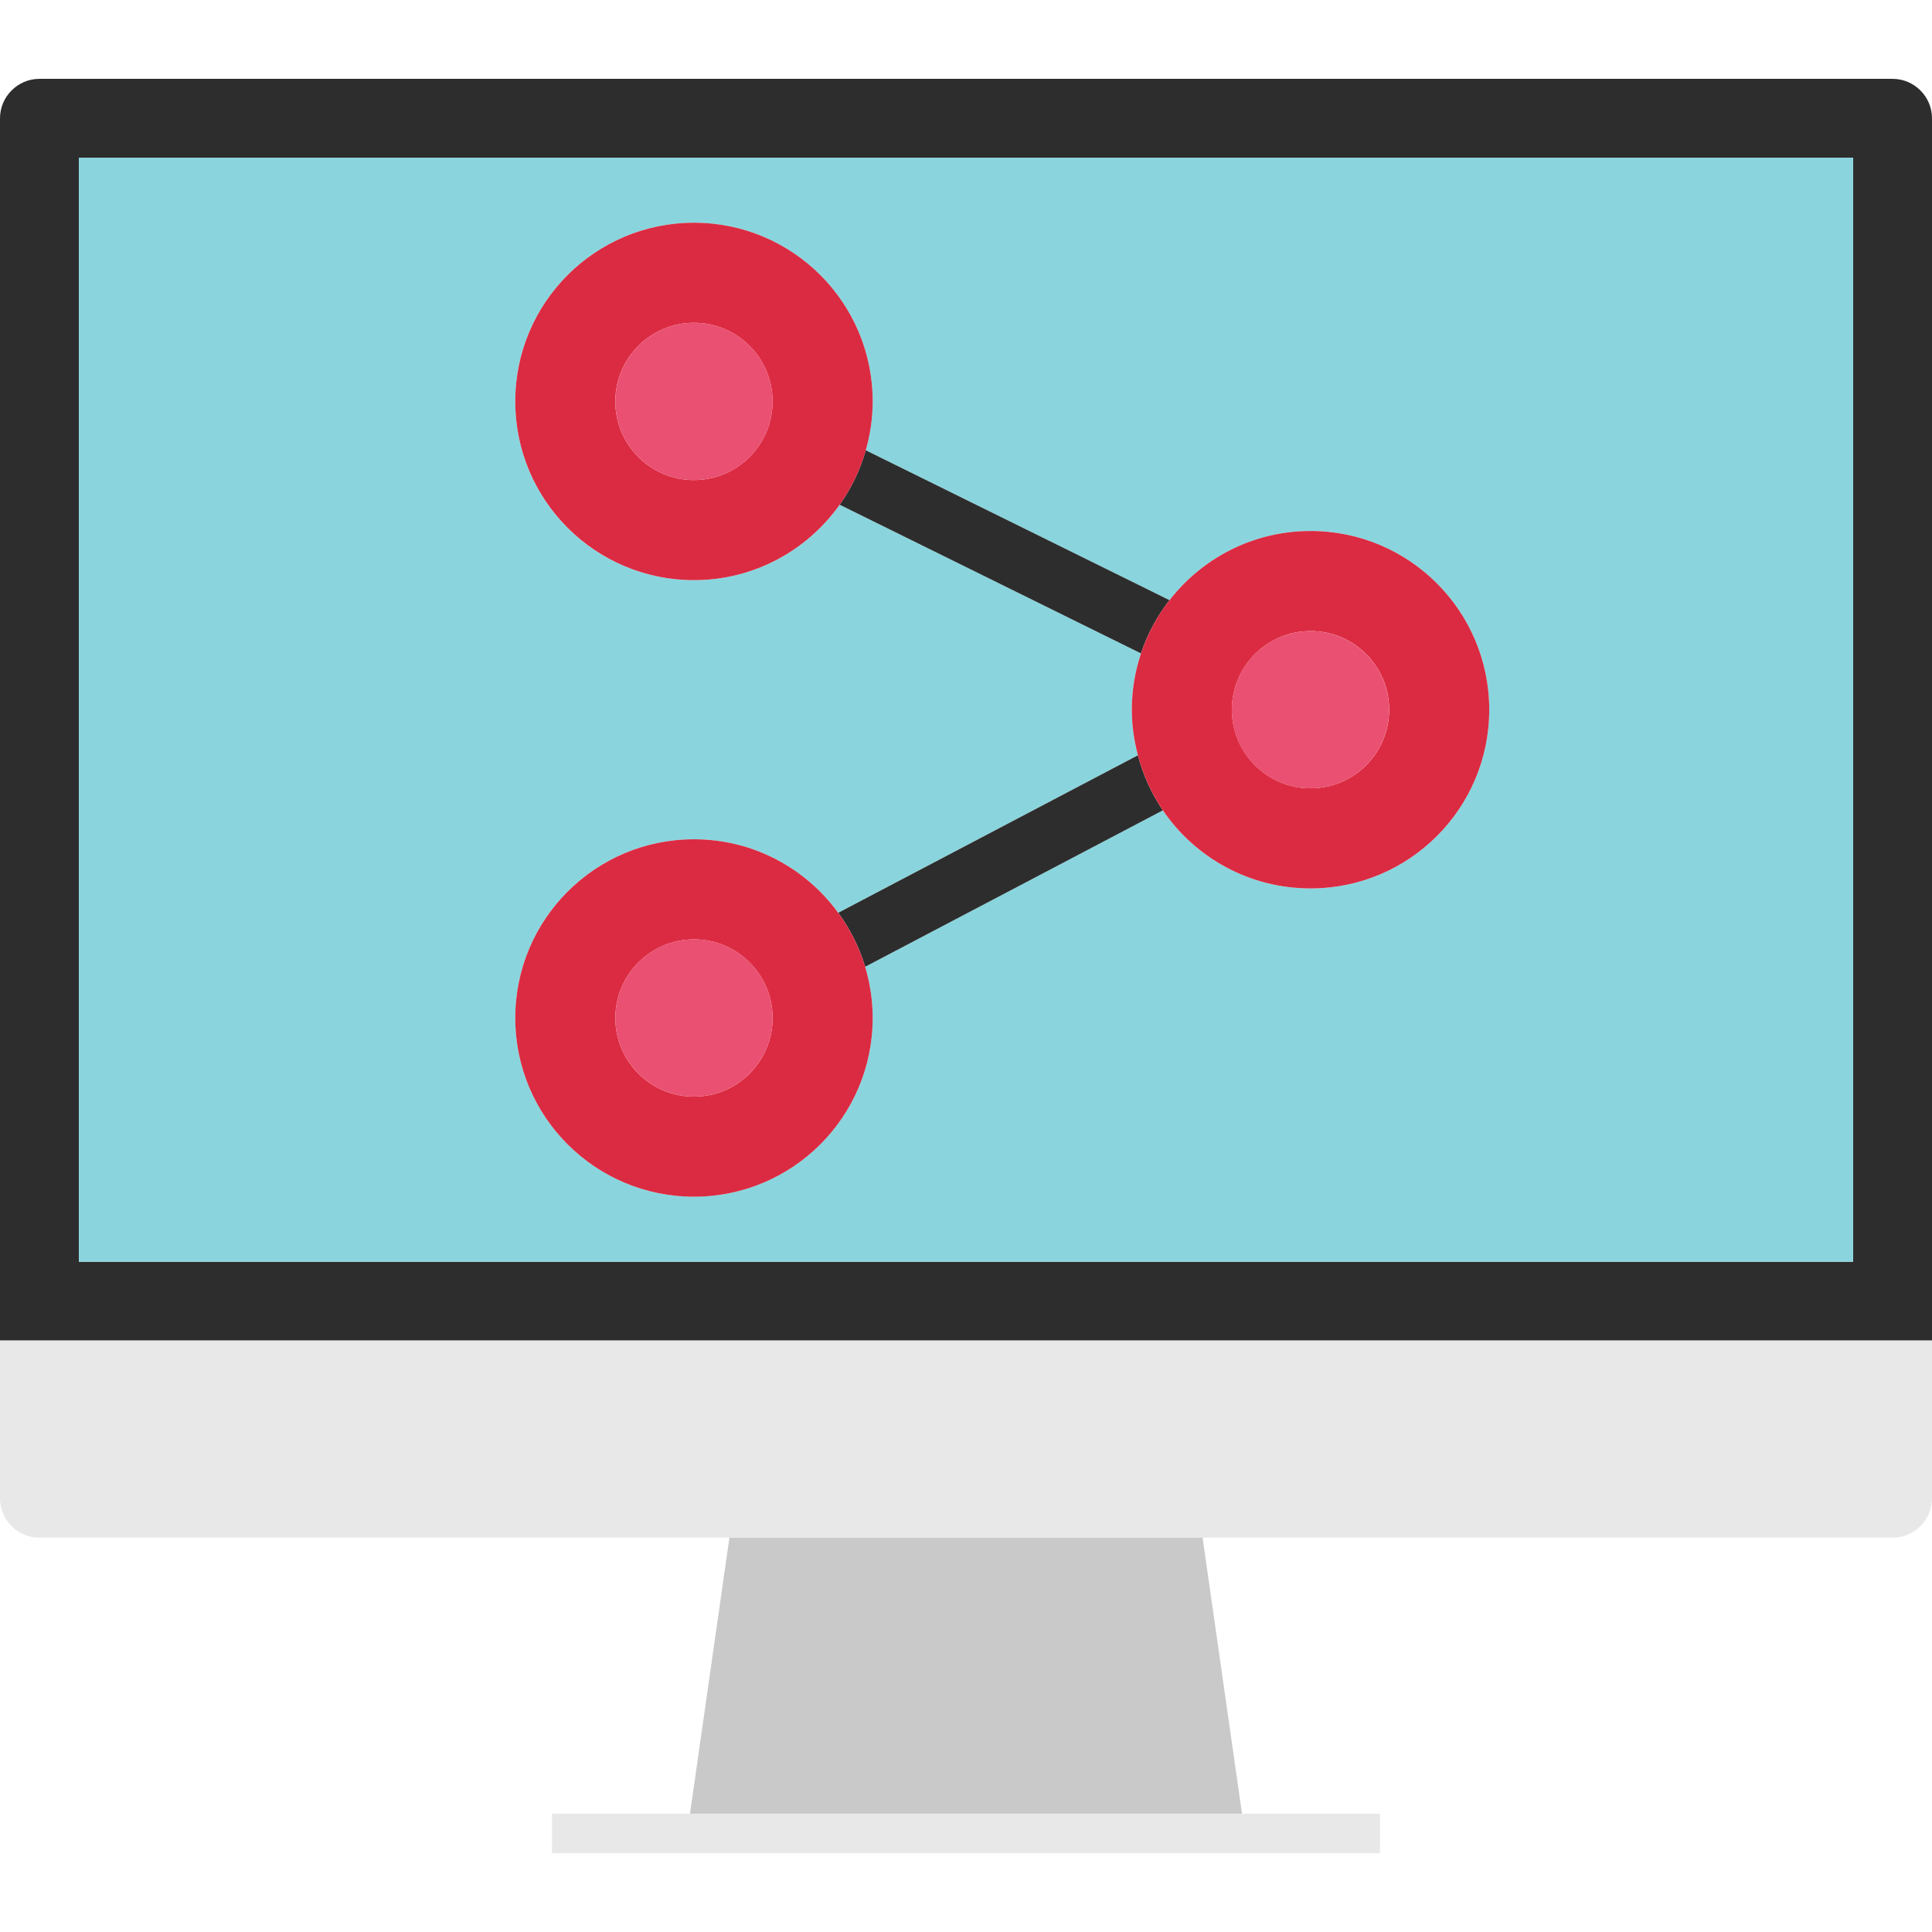
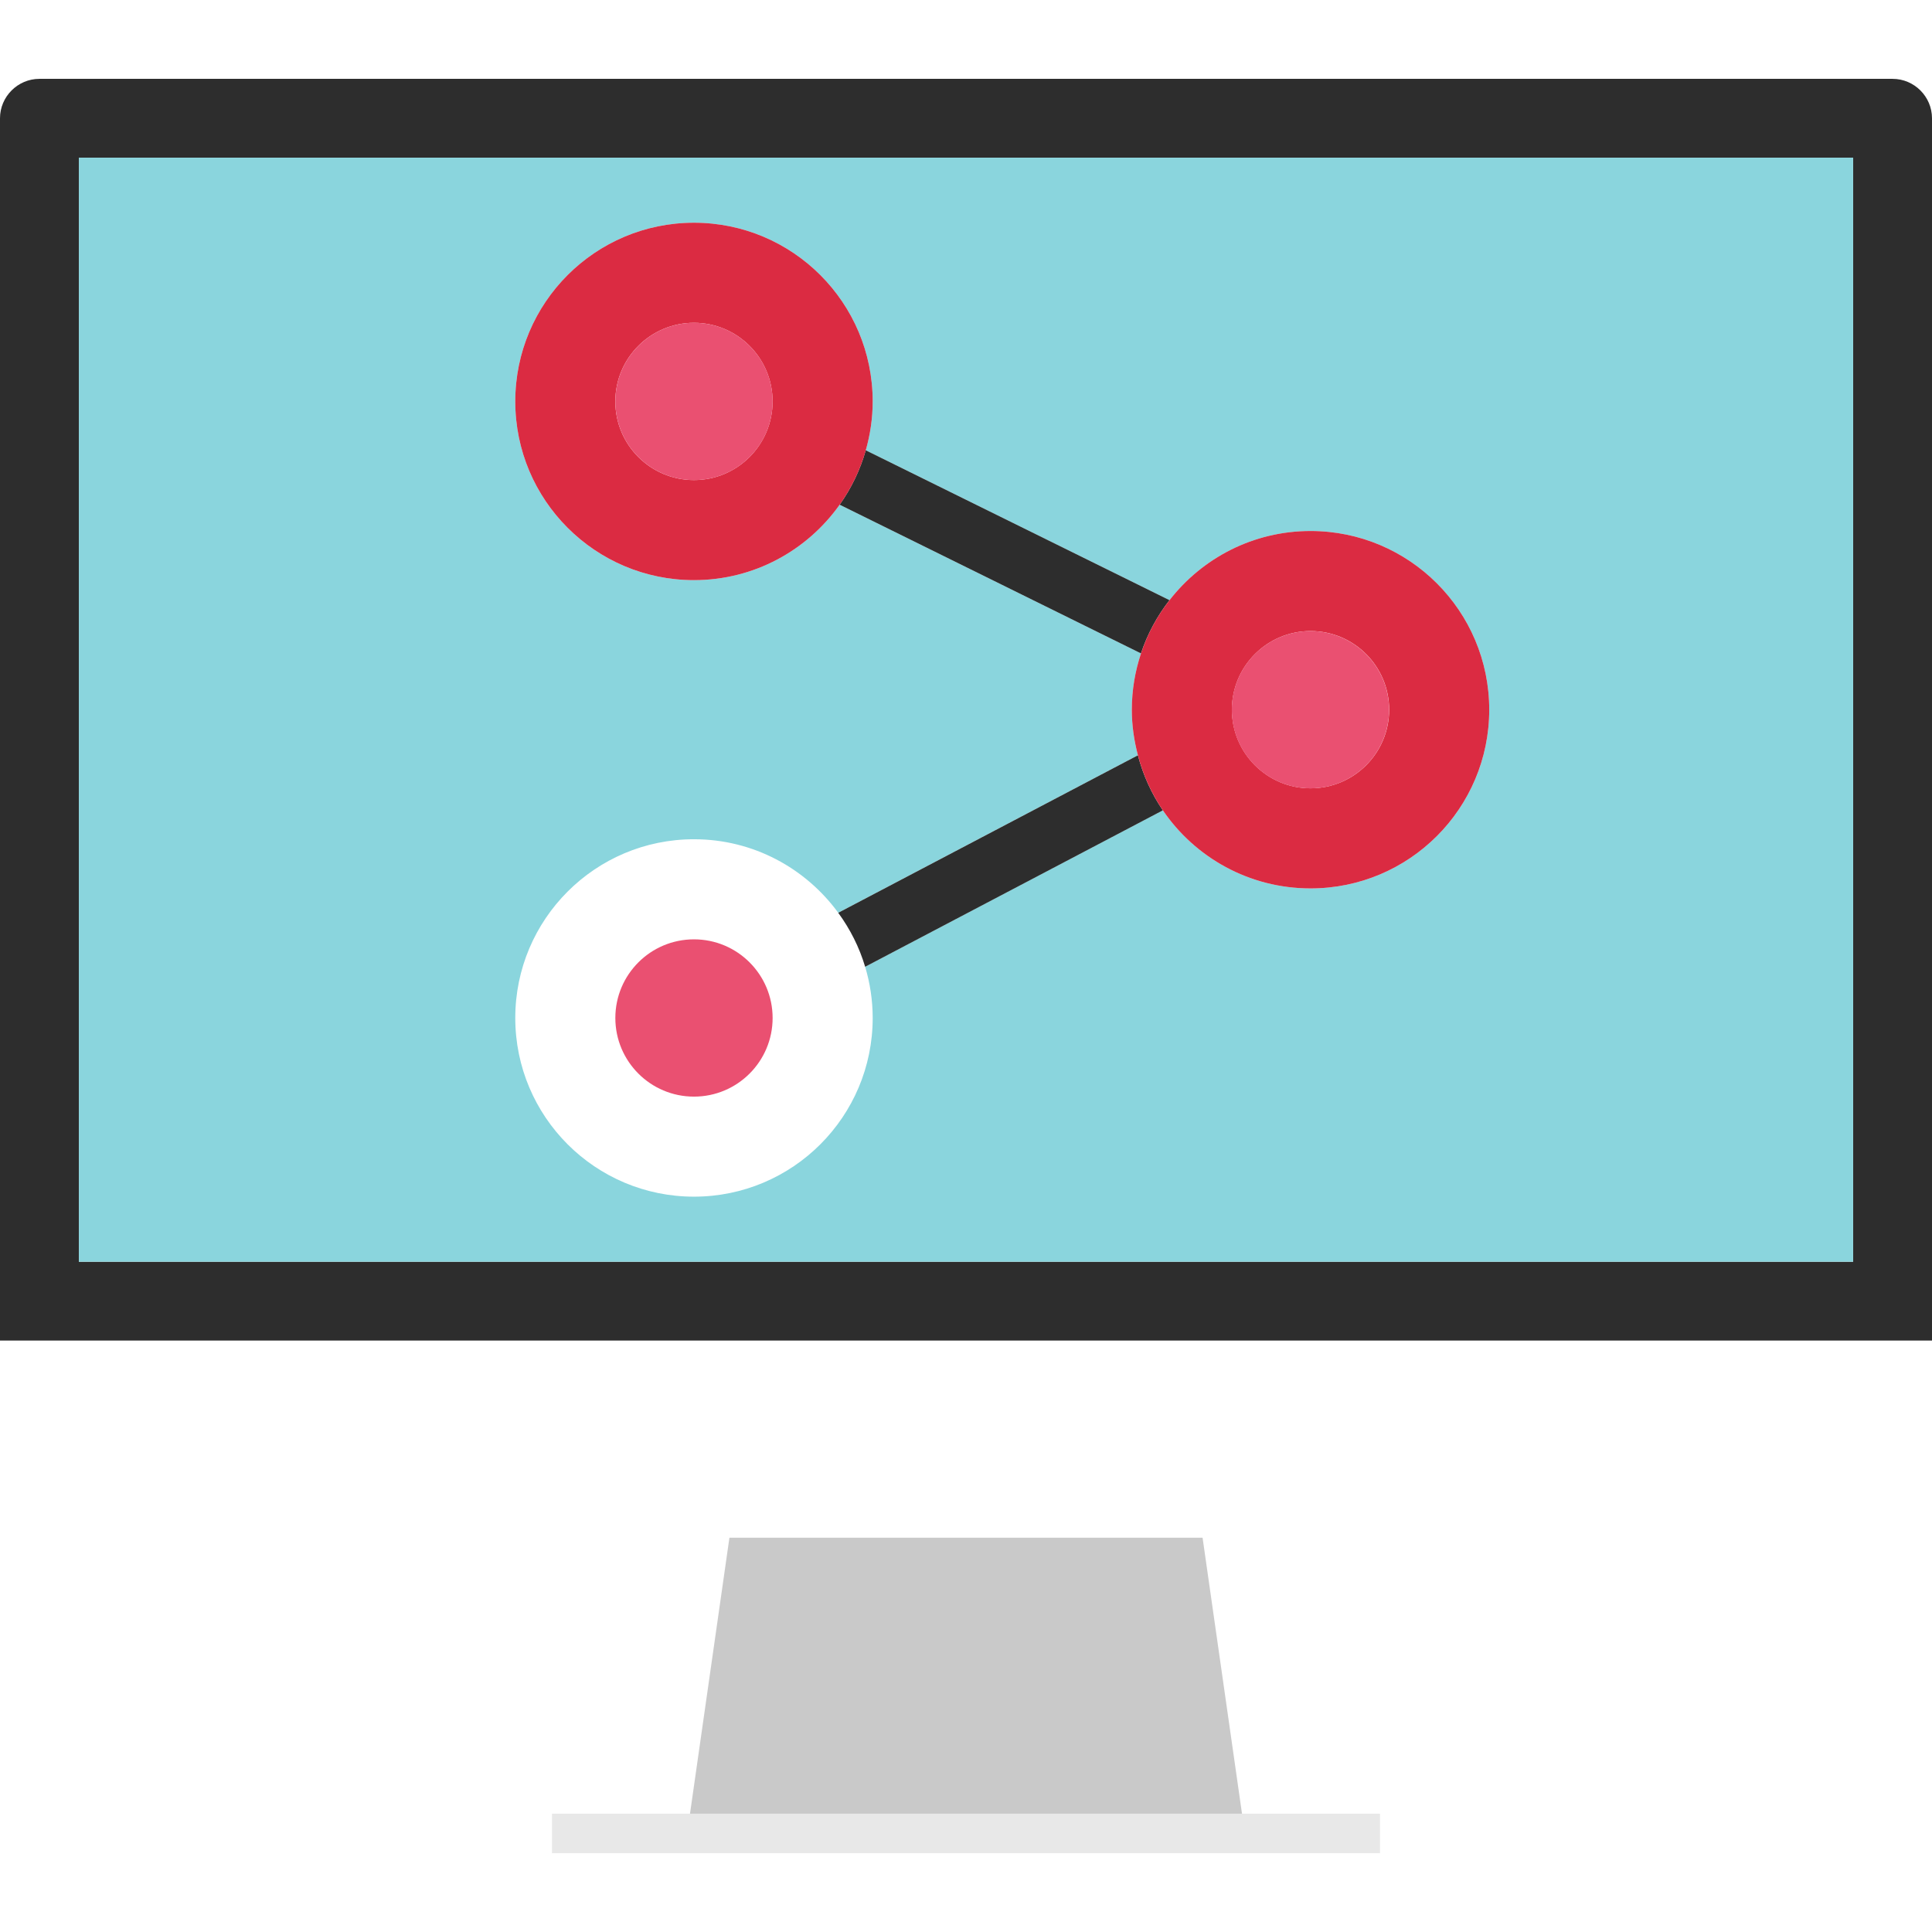
<svg xmlns="http://www.w3.org/2000/svg" height="800px" width="800px" version="1.1" id="Layer_1" viewBox="0 0 512 512" xml:space="preserve">
  <path style="fill:#2D2D2D;" d="M501.552,20.896H10.448C4.704,20.896,0,25.6,0,31.344v323.92h512V31.344  C512,25.6,507.296,20.896,501.552,20.896z M491.104,334.368H20.896V41.792h470.2v292.576H491.104z" />
  <g>
-     <path style="fill:#E8E8E8;" d="M0,397.064c0,5.744,4.704,10.448,10.448,10.448h182.856h125.392h182.856   c5.744,0,10.448-4.704,10.448-10.448v-41.8H0V397.064z" />
    <polygon style="fill:#E8E8E8;" points="146.28,480.648 146.28,491.104 365.712,491.104 365.712,480.648 329.144,480.648    182.856,480.648  " />
  </g>
  <polygon style="fill:#C9C9C9;" points="182.856,480.648 329.144,480.648 318.696,407.512 193.304,407.512 " />
  <path style="fill:#8AD5DD;" d="M20.896,334.368h470.2V41.792h-470.2V334.368z M299.944,188.08c0-5.216,0.88-10.224,2.432-14.92  l-79.856-39.408c-8.584,12.08-22.656,19.992-38.608,19.992c-26.16,0-47.36-21.208-47.36-47.36s21.208-47.36,47.36-47.36  c26.16,0,47.36,21.208,47.36,47.36c0,4.496-0.664,8.824-1.84,12.944l80.504,39.72c8.664-11.136,22.16-18.328,37.368-18.328  c26.16,0,47.36,21.208,47.36,47.36c0,26.16-21.208,47.36-47.36,47.36c-16.264,0-30.608-8.208-39.136-20.696L229.272,256.2  c1.288,4.304,2,8.848,2,13.568c0,26.16-21.208,47.36-47.36,47.36c-26.16,0-47.36-21.208-47.36-47.36  c0-26.16,21.208-47.36,47.36-47.36c15.72,0,29.608,7.688,38.224,19.48l79.416-41.736  C300.536,196.296,299.944,192.264,299.944,188.08z" />
  <g>
    <path style="fill:#2D2D2D;" d="M229.432,119.328c-1.488,5.24-3.84,10.096-6.92,14.424l79.856,39.408   c1.712-5.16,4.296-9.912,7.56-14.112L229.432,119.328z" />
    <path style="fill:#2D2D2D;" d="M229.272,256.208l78.896-41.456c-2.992-4.384-5.224-9.32-6.616-14.592l-79.416,41.736   C225.272,246.184,227.72,250.992,229.272,256.208z" />
  </g>
  <path style="fill:#DB2B42;" d="M347.304,235.44c26.16,0,47.36-21.208,47.36-47.36c0-26.16-21.208-47.36-47.36-47.36  c-15.208,0-28.704,7.192-37.368,18.328c-3.272,4.2-5.848,8.952-7.56,14.112c-1.56,4.696-2.432,9.704-2.432,14.92  c0,4.184,0.6,8.216,1.616,12.08c1.392,5.272,3.624,10.208,6.616,14.592C316.696,227.24,331.04,235.44,347.304,235.44z   M347.304,167.232c11.512,0,20.84,9.336,20.84,20.84c0,11.512-9.336,20.84-20.84,20.84s-20.84-9.336-20.84-20.84  C326.456,176.568,335.792,167.232,347.304,167.232z" />
  <circle style="fill:#EA5071;" cx="347.28" cy="188.08" r="20.84" />
  <path style="fill:#DB2B42;" d="M231.272,106.384c0-26.16-21.208-47.36-47.36-47.36c-26.16,0-47.36,21.208-47.36,47.36  s21.208,47.36,47.36,47.36c15.952,0,30.024-7.912,38.608-19.992c3.072-4.328,5.432-9.184,6.92-14.424  C230.608,115.208,231.272,110.88,231.272,106.384z M163.064,106.384c0-11.512,9.336-20.84,20.84-20.84  c11.512,0,20.84,9.328,20.84,20.84s-9.336,20.84-20.84,20.84C172.4,127.224,163.064,117.896,163.064,106.384z" />
  <circle style="fill:#EA5071;" cx="183.912" cy="106.384" r="20.84" />
-   <path style="fill:#DB2B42;" d="M183.912,222.416c-26.16,0-47.36,21.208-47.36,47.36c0,26.16,21.208,47.36,47.36,47.36  c26.16,0,47.36-21.208,47.36-47.36c0-4.72-0.712-9.264-2-13.568c-1.56-5.216-4.008-10.024-7.144-14.312  C213.52,230.104,199.632,222.416,183.912,222.416z M183.912,290.624c-11.512,0-20.84-9.336-20.84-20.84  c0-11.512,9.336-20.84,20.84-20.84c11.512,0,20.84,9.336,20.84,20.84S195.424,290.624,183.912,290.624z" />
  <circle style="fill:#EA5071;" cx="183.912" cy="269.776" r="20.84" />
</svg>